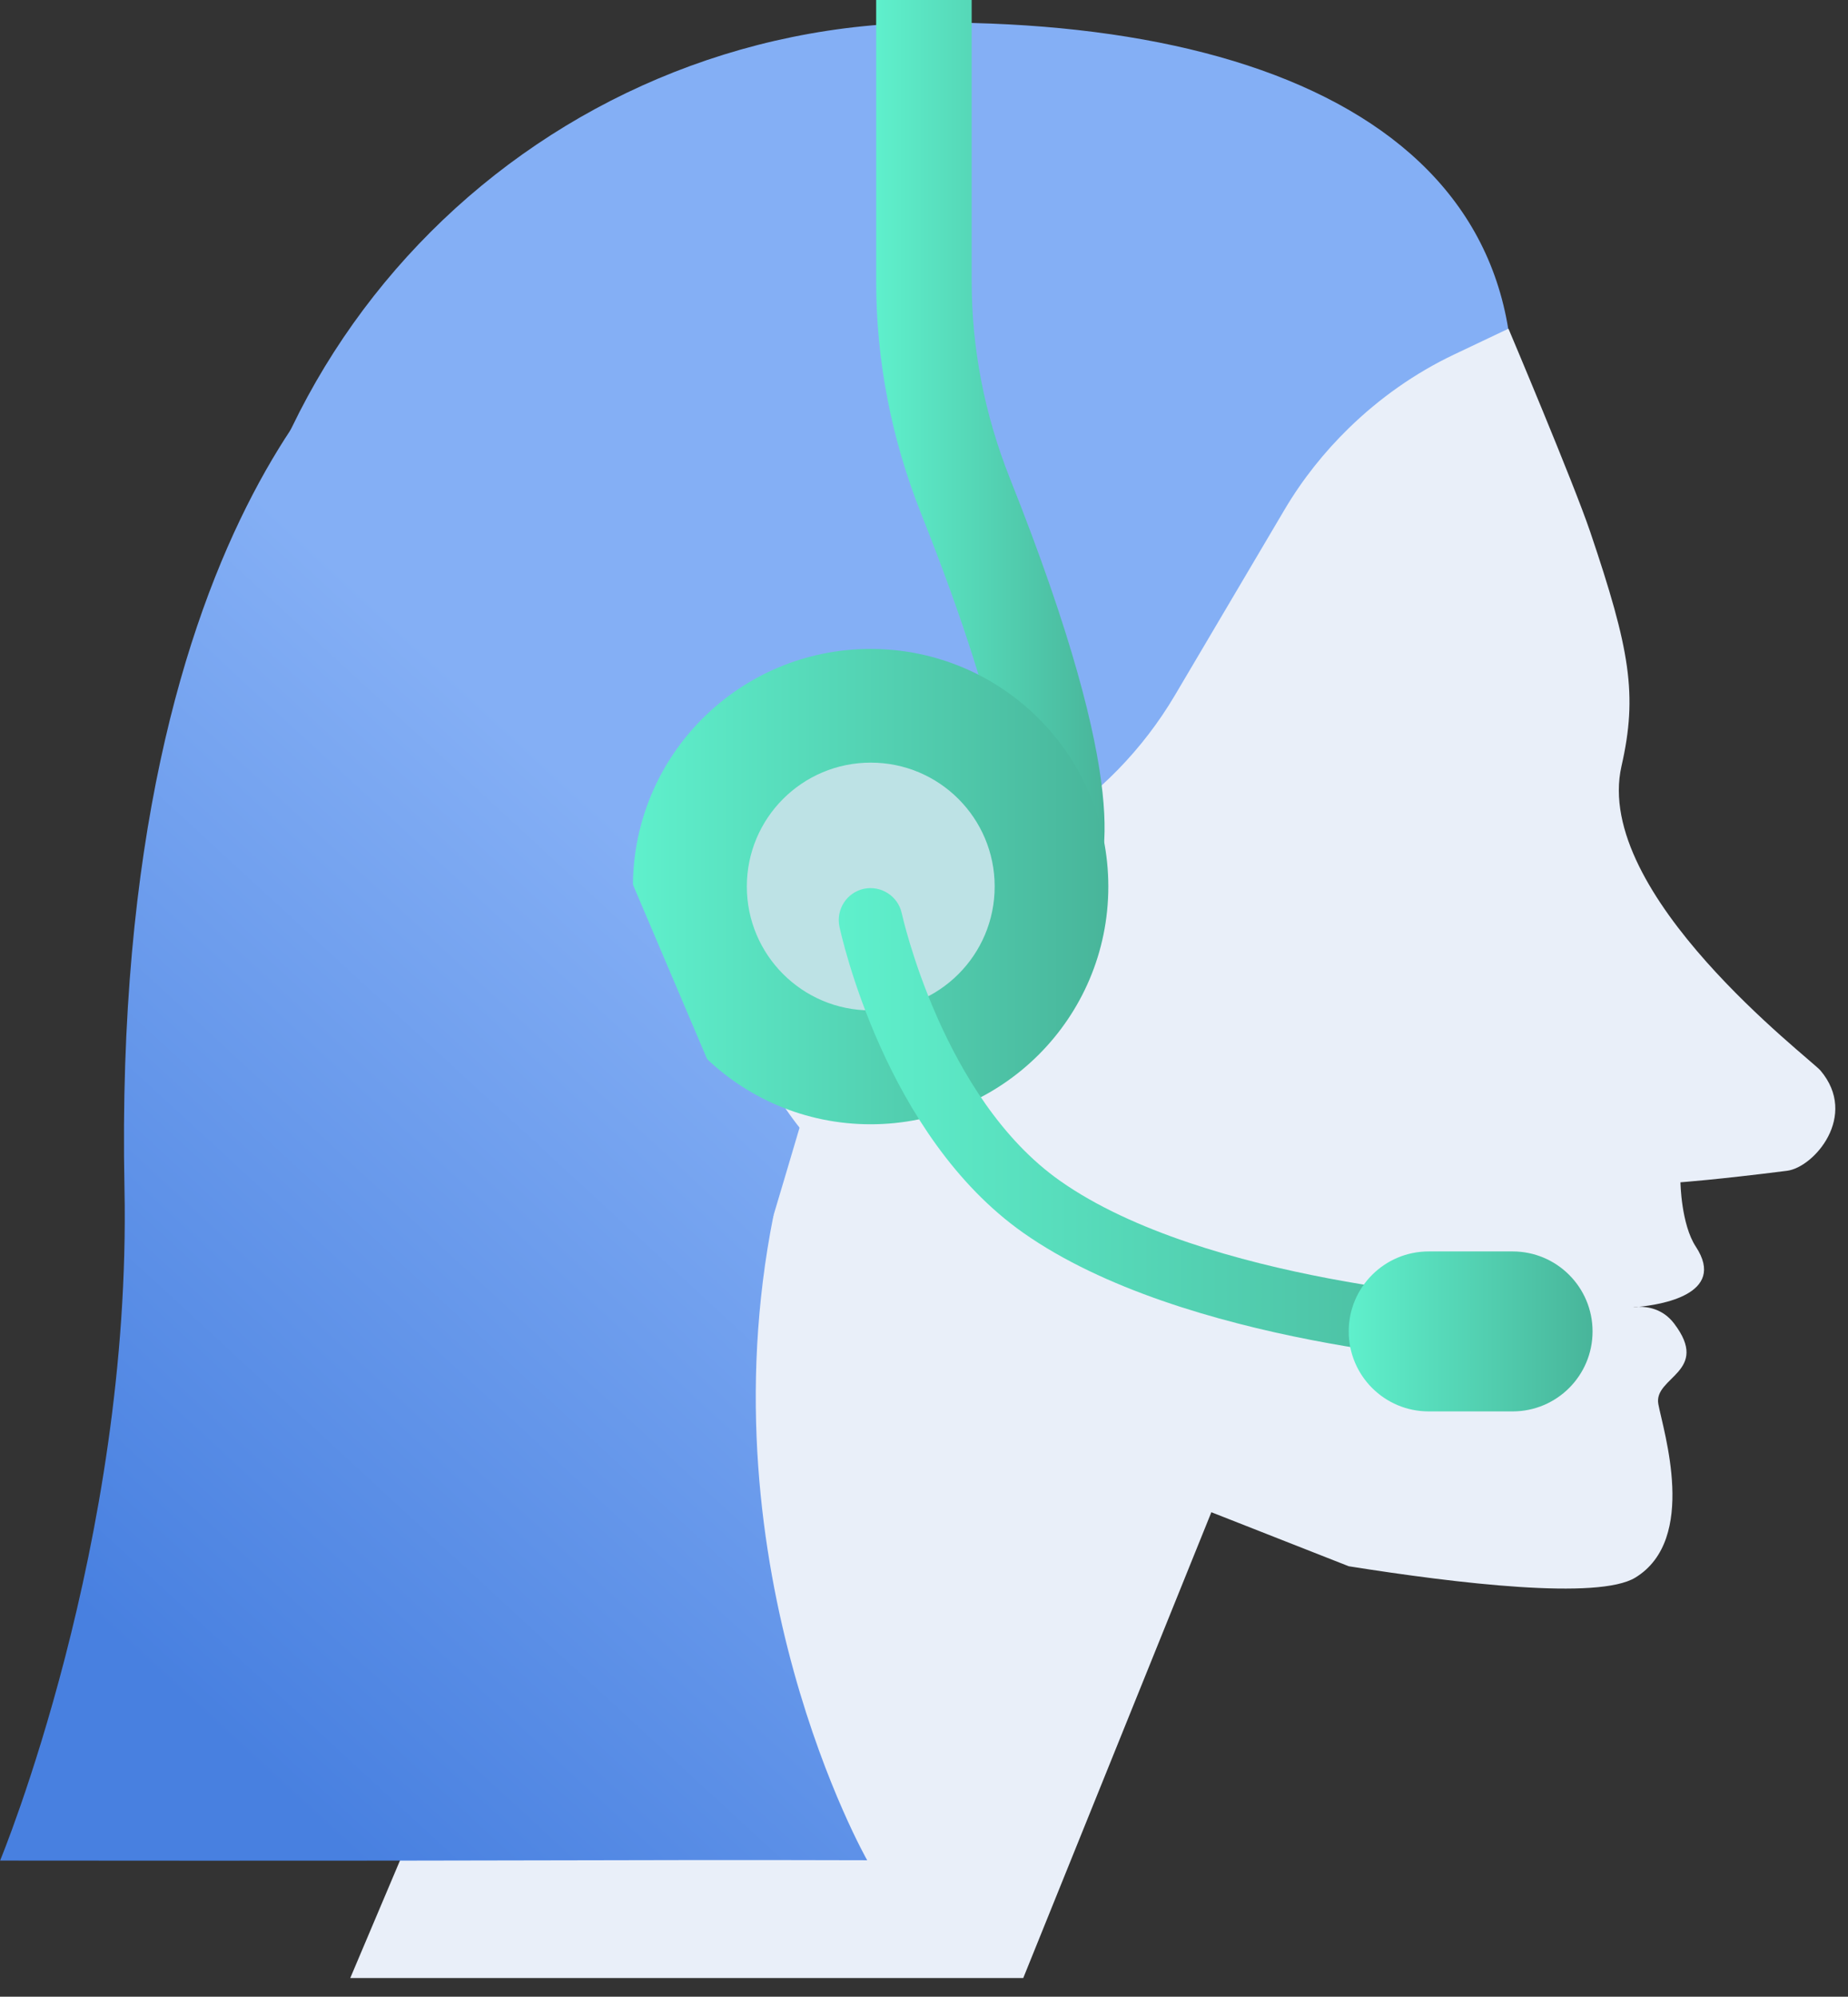
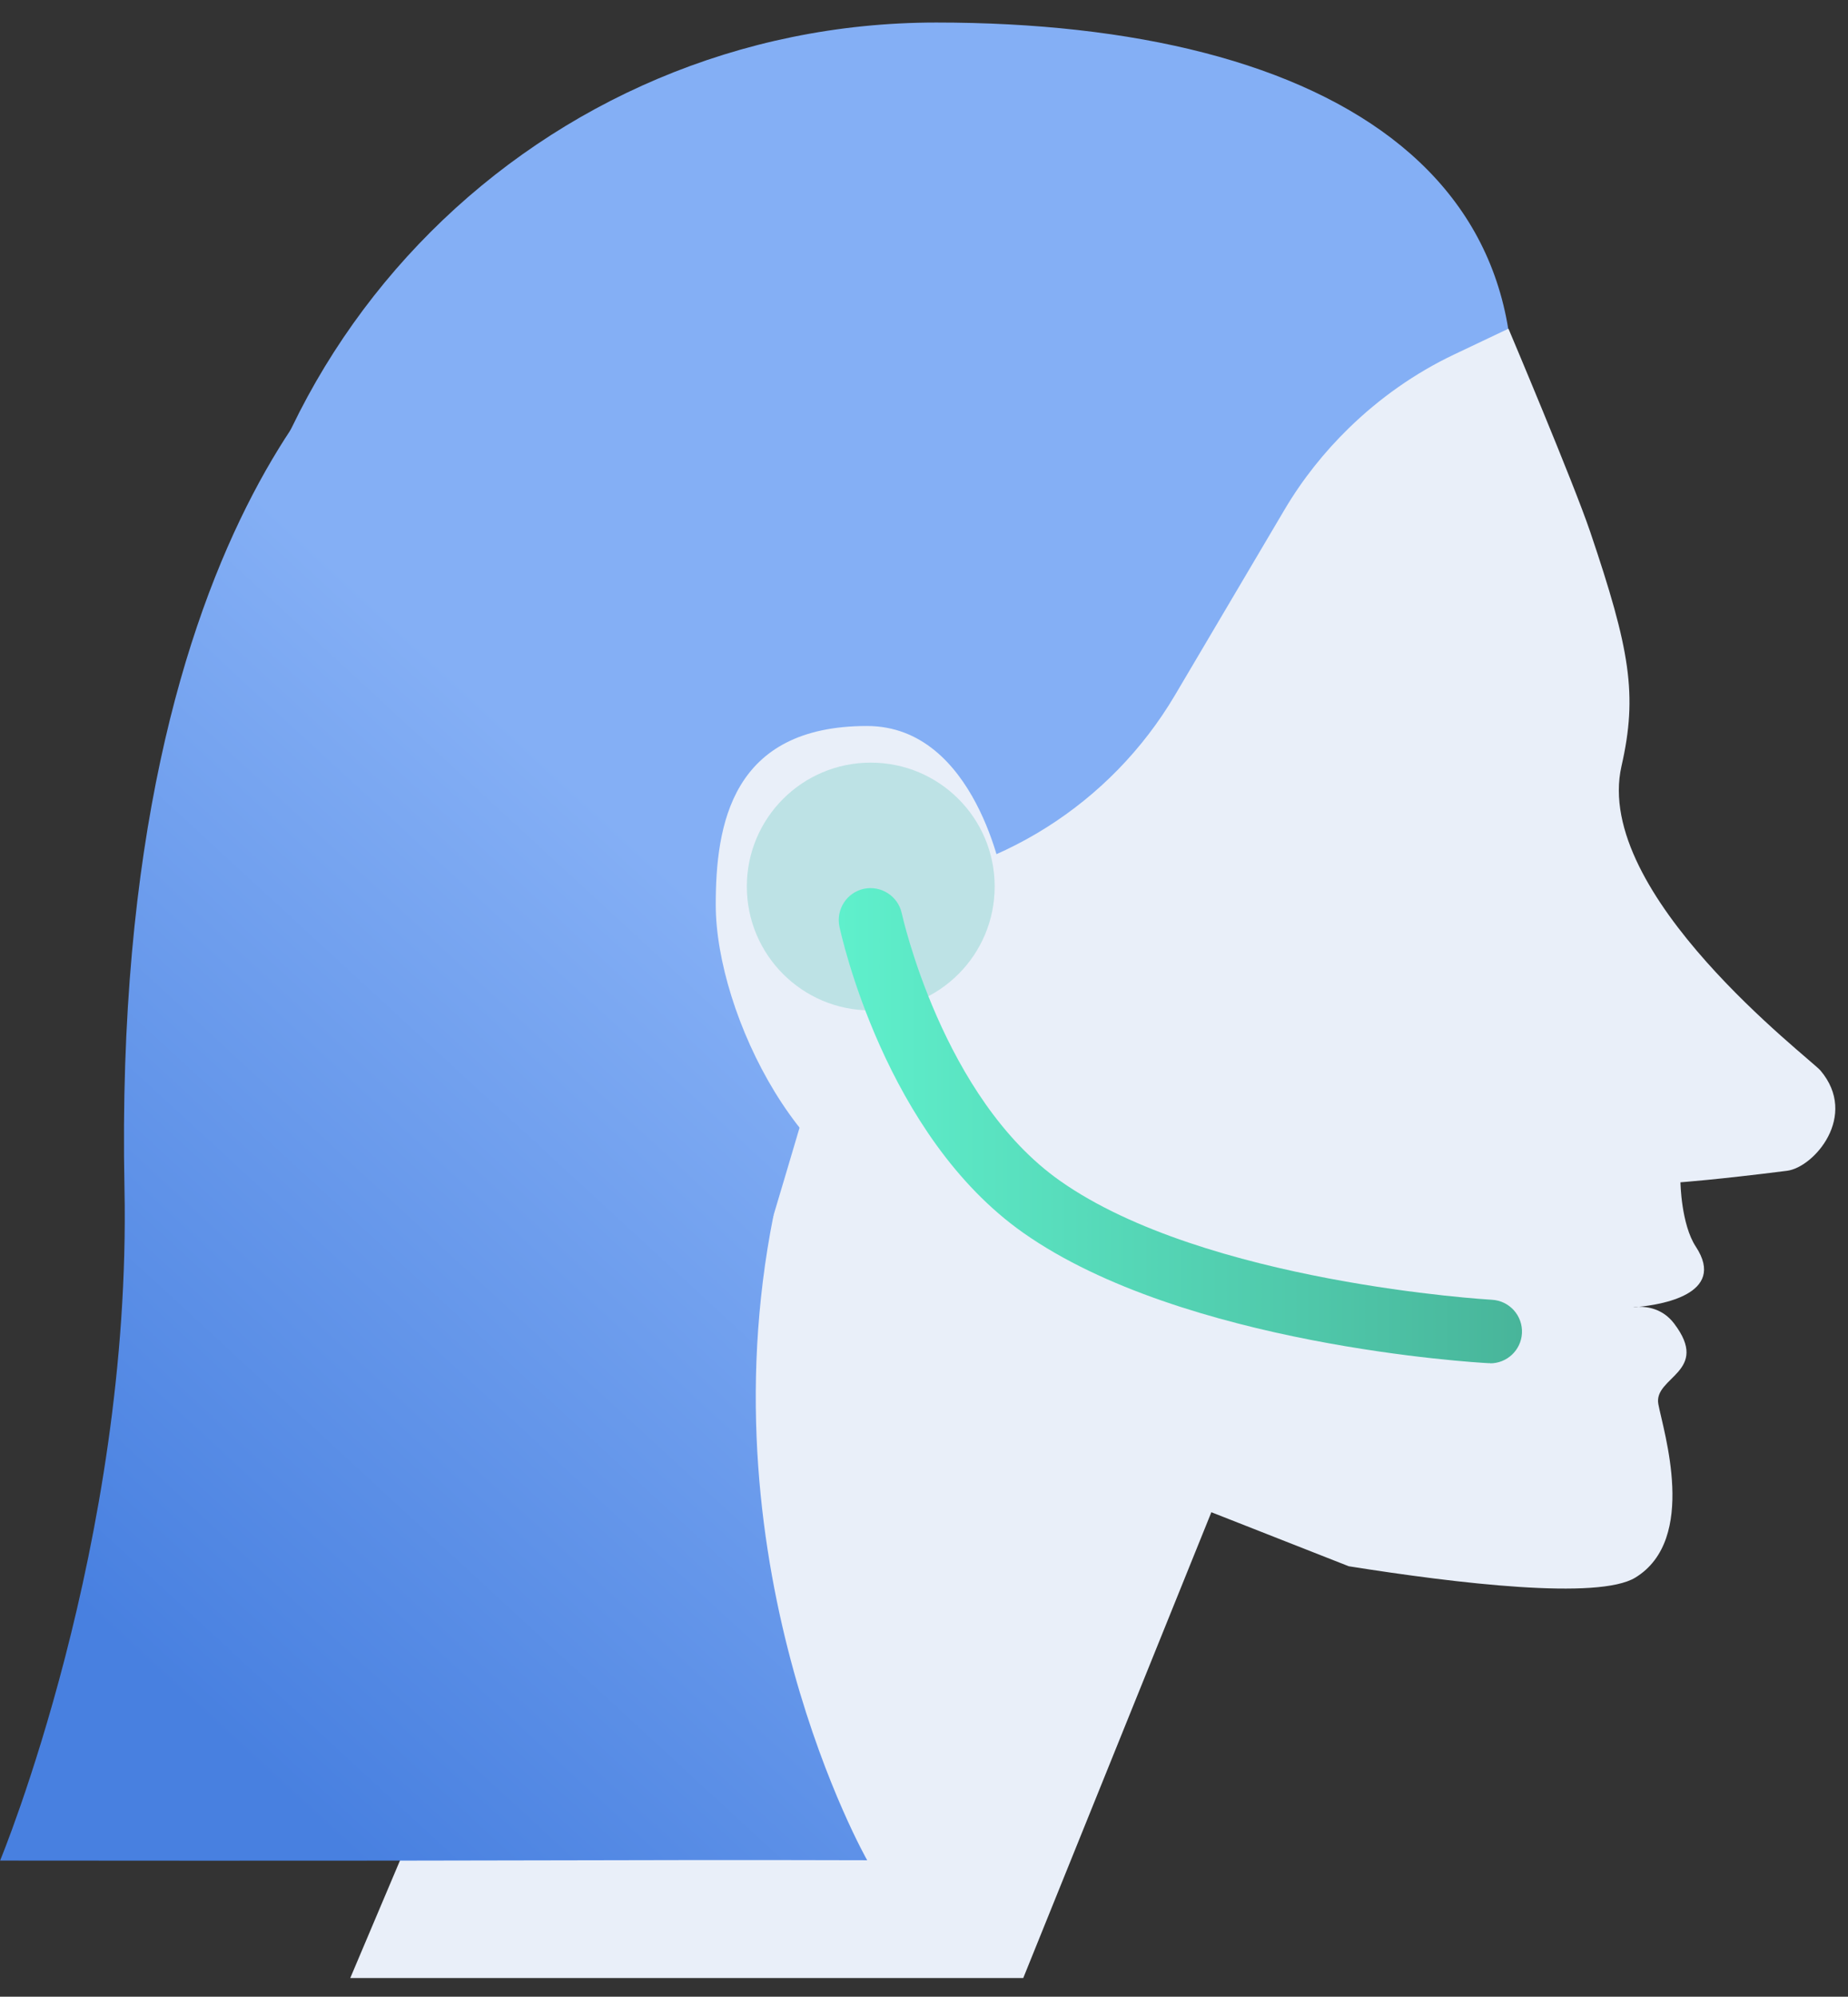
<svg xmlns="http://www.w3.org/2000/svg" width="62" height="67" viewBox="0 0 62 67" fill="none">
  <rect x="0" y="0" width="62" height="67" fill="#333333" stroke="none" />
  <path d="M7.431 24.736C7.431 37.981 18.167 48.722 31.417 48.722C44.667 48.722 45.991 30.558 49.921 17.905C53.589 6.083 44.662 0.756 31.412 0.756C18.162 0.756 7.426 11.492 7.426 24.742L7.431 24.736Z" fill="url(#paint0_linear_3_1409)" />
-   <path d="M54.973 43.842C54.859 43.852 54.782 43.857 54.782 43.857C54.782 43.857 54.859 43.842 54.973 43.842Z" fill="#F9C172" />
  <path d="M20.431 45.818L20.895 45.694C23.321 45.05 25.242 43.185 25.953 40.775L26.366 39.389L29.22 29.75C33.459 29.379 37.256 26.989 39.42 23.326L43.098 17.098C43.696 16.088 44.422 15.176 45.251 14.367C46.282 13.363 47.466 12.523 48.775 11.9L50.609 11.029C50.609 11.029 52.783 16.171 53.349 17.84C54.689 21.801 54.947 23.311 54.4 25.711C53.432 29.997 60.732 35.515 61.077 35.922C62.36 37.441 60.861 39.172 59.954 39.286C57.61 39.584 56.379 39.672 56.379 39.672C56.379 39.672 56.399 41.078 56.894 41.831C57.955 43.443 55.668 43.783 54.983 43.85C54.869 43.85 54.792 43.865 54.792 43.865C54.792 43.865 54.869 43.865 54.983 43.85C55.261 43.845 55.781 43.907 56.162 44.406C57.409 46.039 55.467 46.199 55.637 47.116C55.807 48.028 56.971 51.65 54.864 52.937C53.623 53.695 48.914 53.138 45.251 52.556L40.641 50.743L34.33 66.373H11.751L20.441 45.833L20.431 45.818Z" fill="#E9EFF9" />
  <path d="M33.652 29.549C33.652 29.549 32.755 24.361 29.087 24.361C24.528 24.361 24.013 27.7 24.013 30.358C24.013 34.036 27.006 40.084 30.896 40.445C33.111 40.651 34.548 36.823 34.486 36.73C34.425 36.638 33.647 29.549 33.647 29.549H33.652Z" fill="#E9EFF9" />
-   <path d="M36.684 29.802C37.03 29.014 38.086 26.613 33.882 16.052C33.032 13.914 32.599 11.689 32.599 9.433V0H29.395V9.433C29.395 12.096 29.905 14.723 30.904 17.237C33.831 24.594 34.073 27.788 33.753 28.514L36.684 29.807V29.802Z" fill="url(#paint1_linear_3_1409)" />
-   <path d="M21.234 29.75C21.234 34.155 24.804 37.725 29.209 37.725C33.614 37.725 37.184 34.155 37.184 29.75C37.184 25.345 33.614 21.775 29.209 21.775C24.804 21.775 21.234 25.345 21.234 29.75Z" fill="url(#paint2_linear_3_1409)" />
  <path d="M25.056 29.747C25.056 32.04 26.916 33.904 29.214 33.904C31.511 33.904 33.371 32.045 33.371 29.747C33.371 27.45 31.511 25.59 29.214 25.59C26.916 25.59 25.056 27.45 25.056 29.747Z" fill="#BDE2E5" />
  <path d="M49.995 45.747C50.556 45.747 51.03 45.309 51.061 44.737C51.092 44.15 50.644 43.645 50.051 43.614C49.953 43.609 40.428 43.047 35.57 39.627C31.619 36.85 30.269 30.709 30.254 30.647C30.13 30.07 29.563 29.705 28.986 29.823C28.41 29.947 28.044 30.513 28.162 31.09C28.224 31.374 29.692 38.107 34.339 41.373C39.702 45.144 49.521 45.721 49.933 45.741C49.953 45.741 49.974 45.741 49.995 45.741V45.747Z" fill="url(#paint3_linear_3_1409)" />
-   <path d="M47.933 47.36H50.746C52.229 47.36 53.43 46.16 53.43 44.676C53.43 43.193 52.229 41.992 50.746 41.992H47.933C46.449 41.992 45.249 43.193 45.249 44.676C45.249 46.16 46.449 47.36 47.933 47.36Z" fill="url(#paint4_linear_3_1409)" />
  <path d="M13.145 10.658C13.145 10.658 3.707 16.711 4.176 39.873C4.418 51.799 0.003 62.432 0.003 62.432C0.003 62.432 11.408 62.447 20.135 62.421C24.602 62.406 29.094 62.421 29.094 62.421C29.094 62.421 23.571 52.726 25.951 40.779L13.15 10.663L13.145 10.658Z" fill="url(#paint5_linear_3_1409)" />
  <defs>
    <linearGradient id="paint0_linear_3_1409" x1="2.233" y1="53.508" x2="23.622" y2="30.3" gradientUnits="userSpaceOnUse">
      <stop stop-color="#4880E0" />
      <stop offset="1" stop-color="#84AFF5" />
    </linearGradient>
    <linearGradient id="paint1_linear_3_1409" x1="37.061" y1="14.898" x2="29.395" y2="14.898" gradientUnits="userSpaceOnUse">
      <stop stop-color="#48B59A" />
      <stop offset="1" stop-color="#5FF0CC" />
    </linearGradient>
    <linearGradient id="paint2_linear_3_1409" x1="37.184" y1="29.75" x2="21.234" y2="29.75" gradientUnits="userSpaceOnUse">
      <stop stop-color="#48B59A" />
      <stop offset="1" stop-color="#5FF0CC" />
    </linearGradient>
    <linearGradient id="paint3_linear_3_1409" x1="51.061" y1="37.777" x2="28.142" y2="37.777" gradientUnits="userSpaceOnUse">
      <stop stop-color="#48B59A" />
      <stop offset="1" stop-color="#5FF0CC" />
    </linearGradient>
    <linearGradient id="paint4_linear_3_1409" x1="53.43" y1="44.681" x2="45.249" y2="44.681" gradientUnits="userSpaceOnUse">
      <stop stop-color="#48B59A" />
      <stop offset="1" stop-color="#5FF0CC" />
    </linearGradient>
    <linearGradient id="paint5_linear_3_1409" x1="3.913" y1="55.06" x2="25.307" y2="31.847" gradientUnits="userSpaceOnUse">
      <stop stop-color="#4880E0" />
      <stop offset="1" stop-color="#84AFF5" />
    </linearGradient>
  </defs>
</svg>